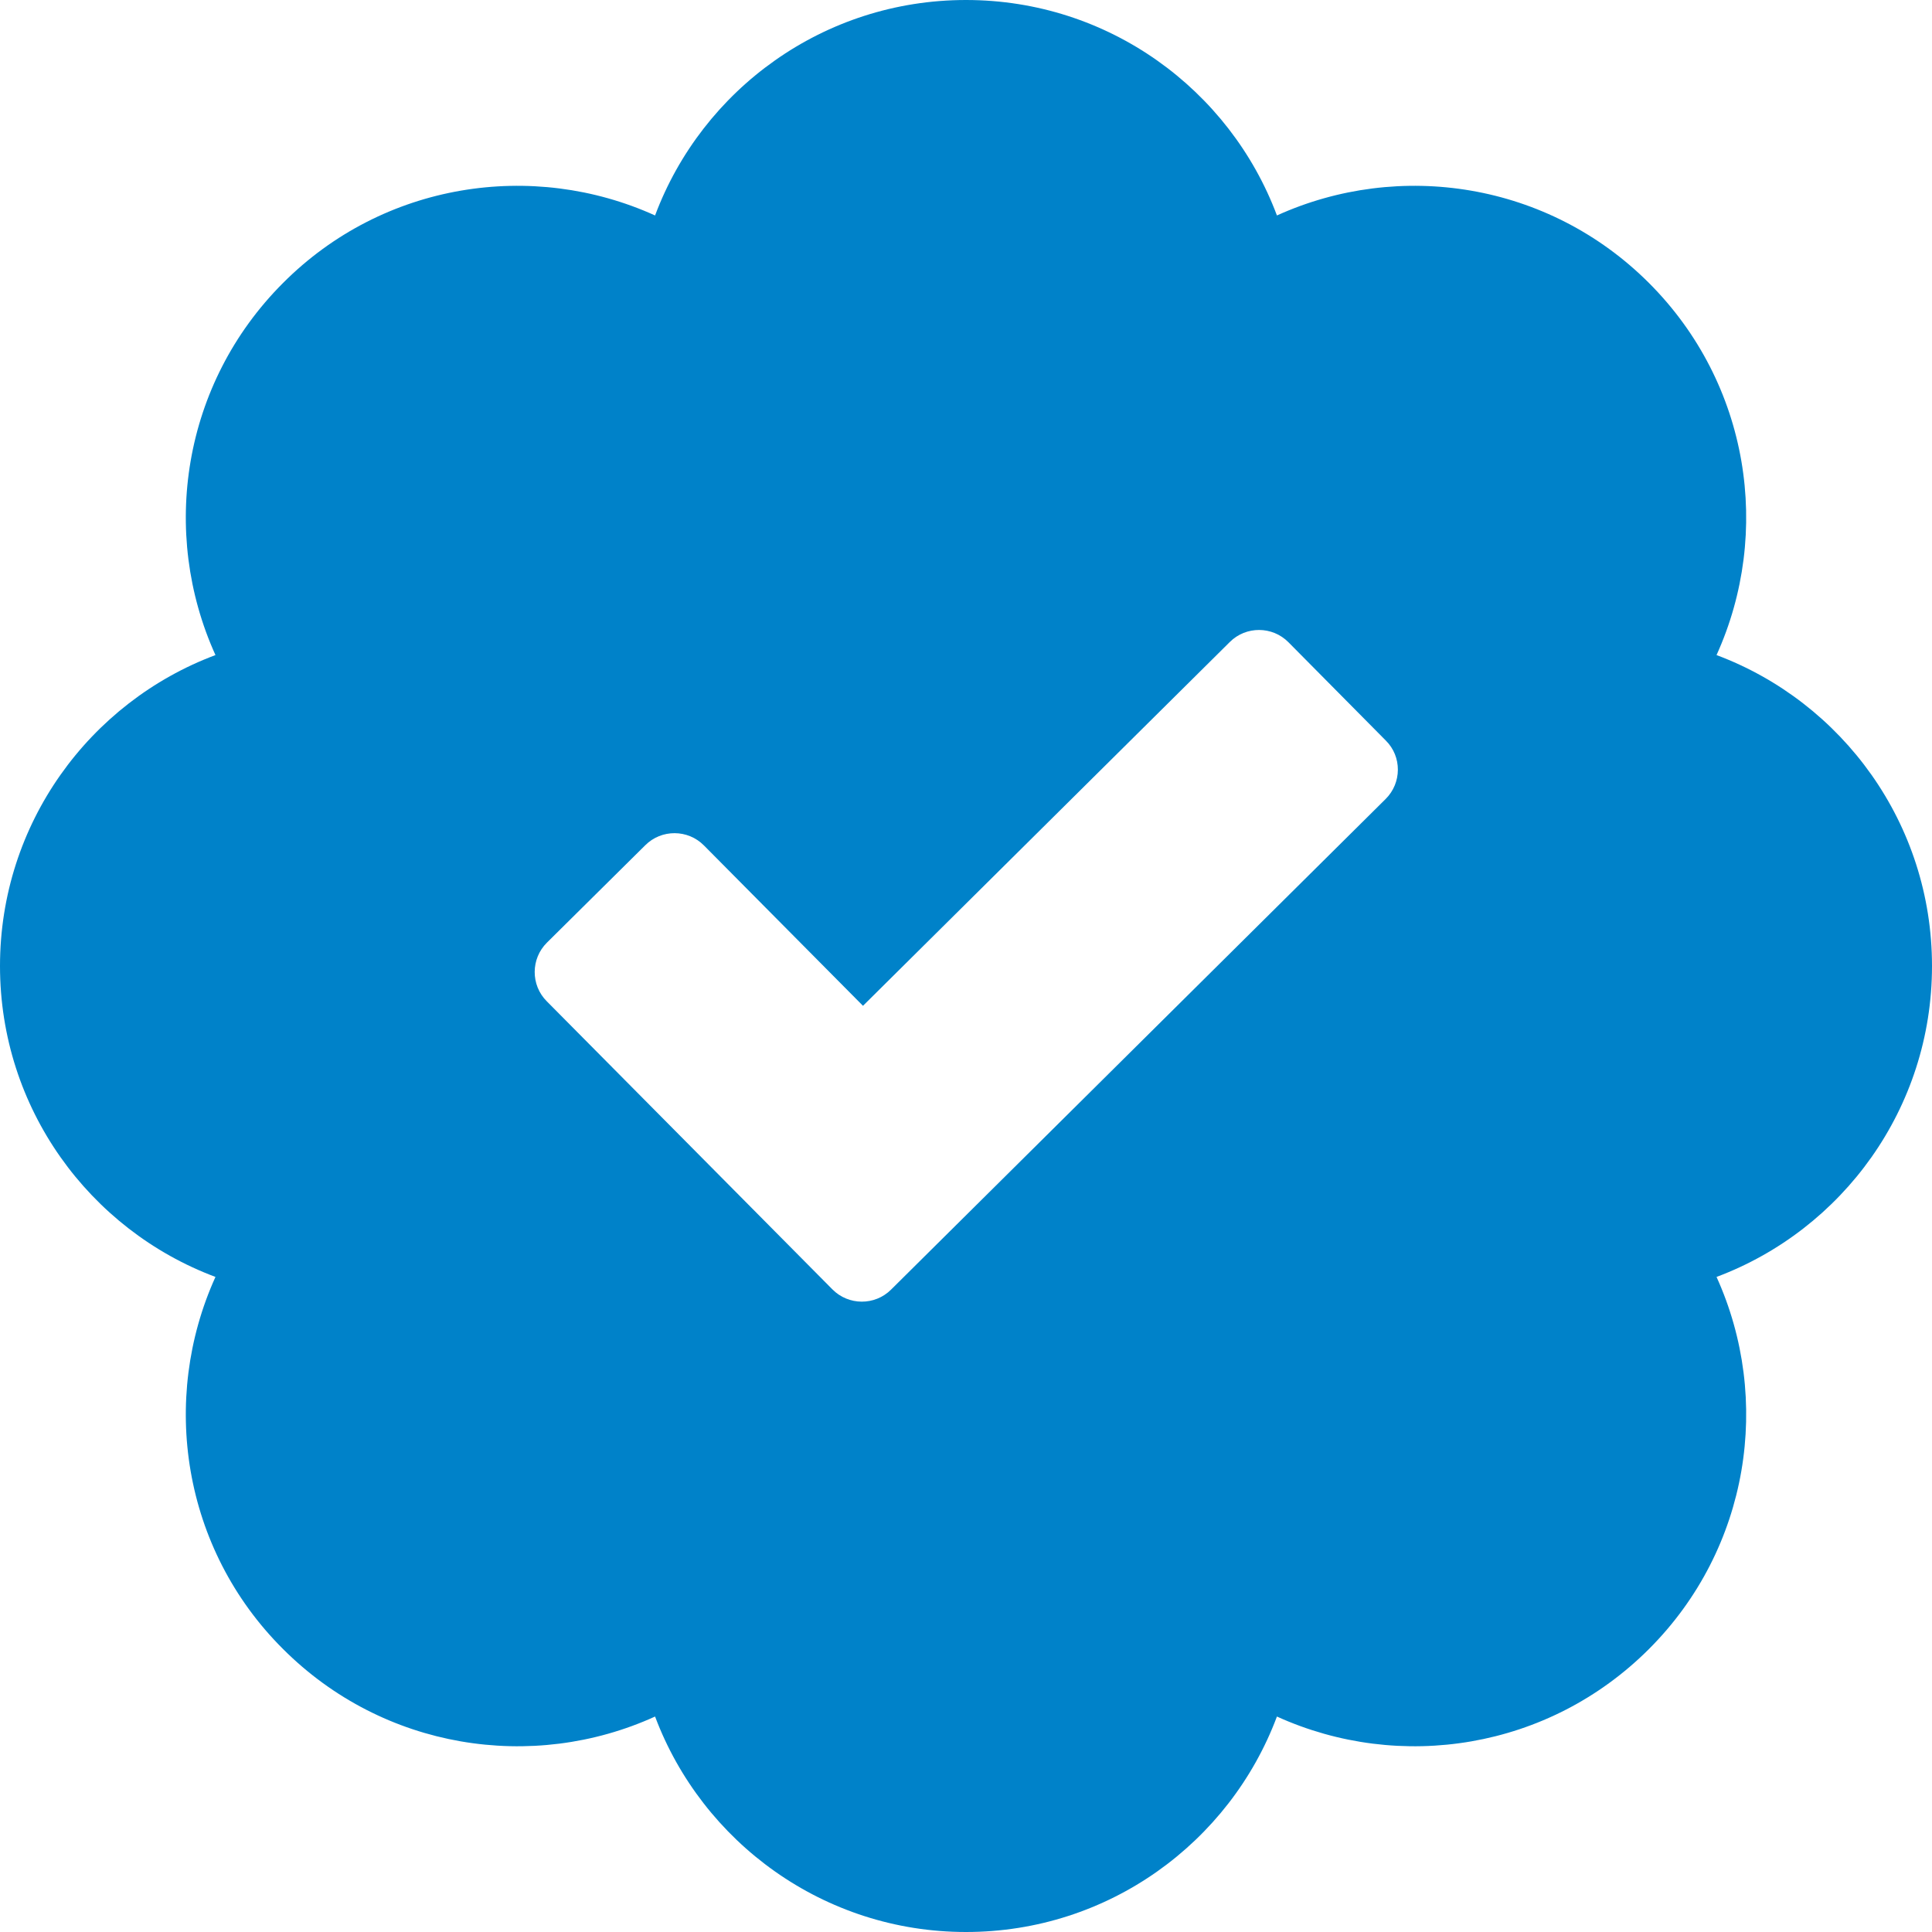
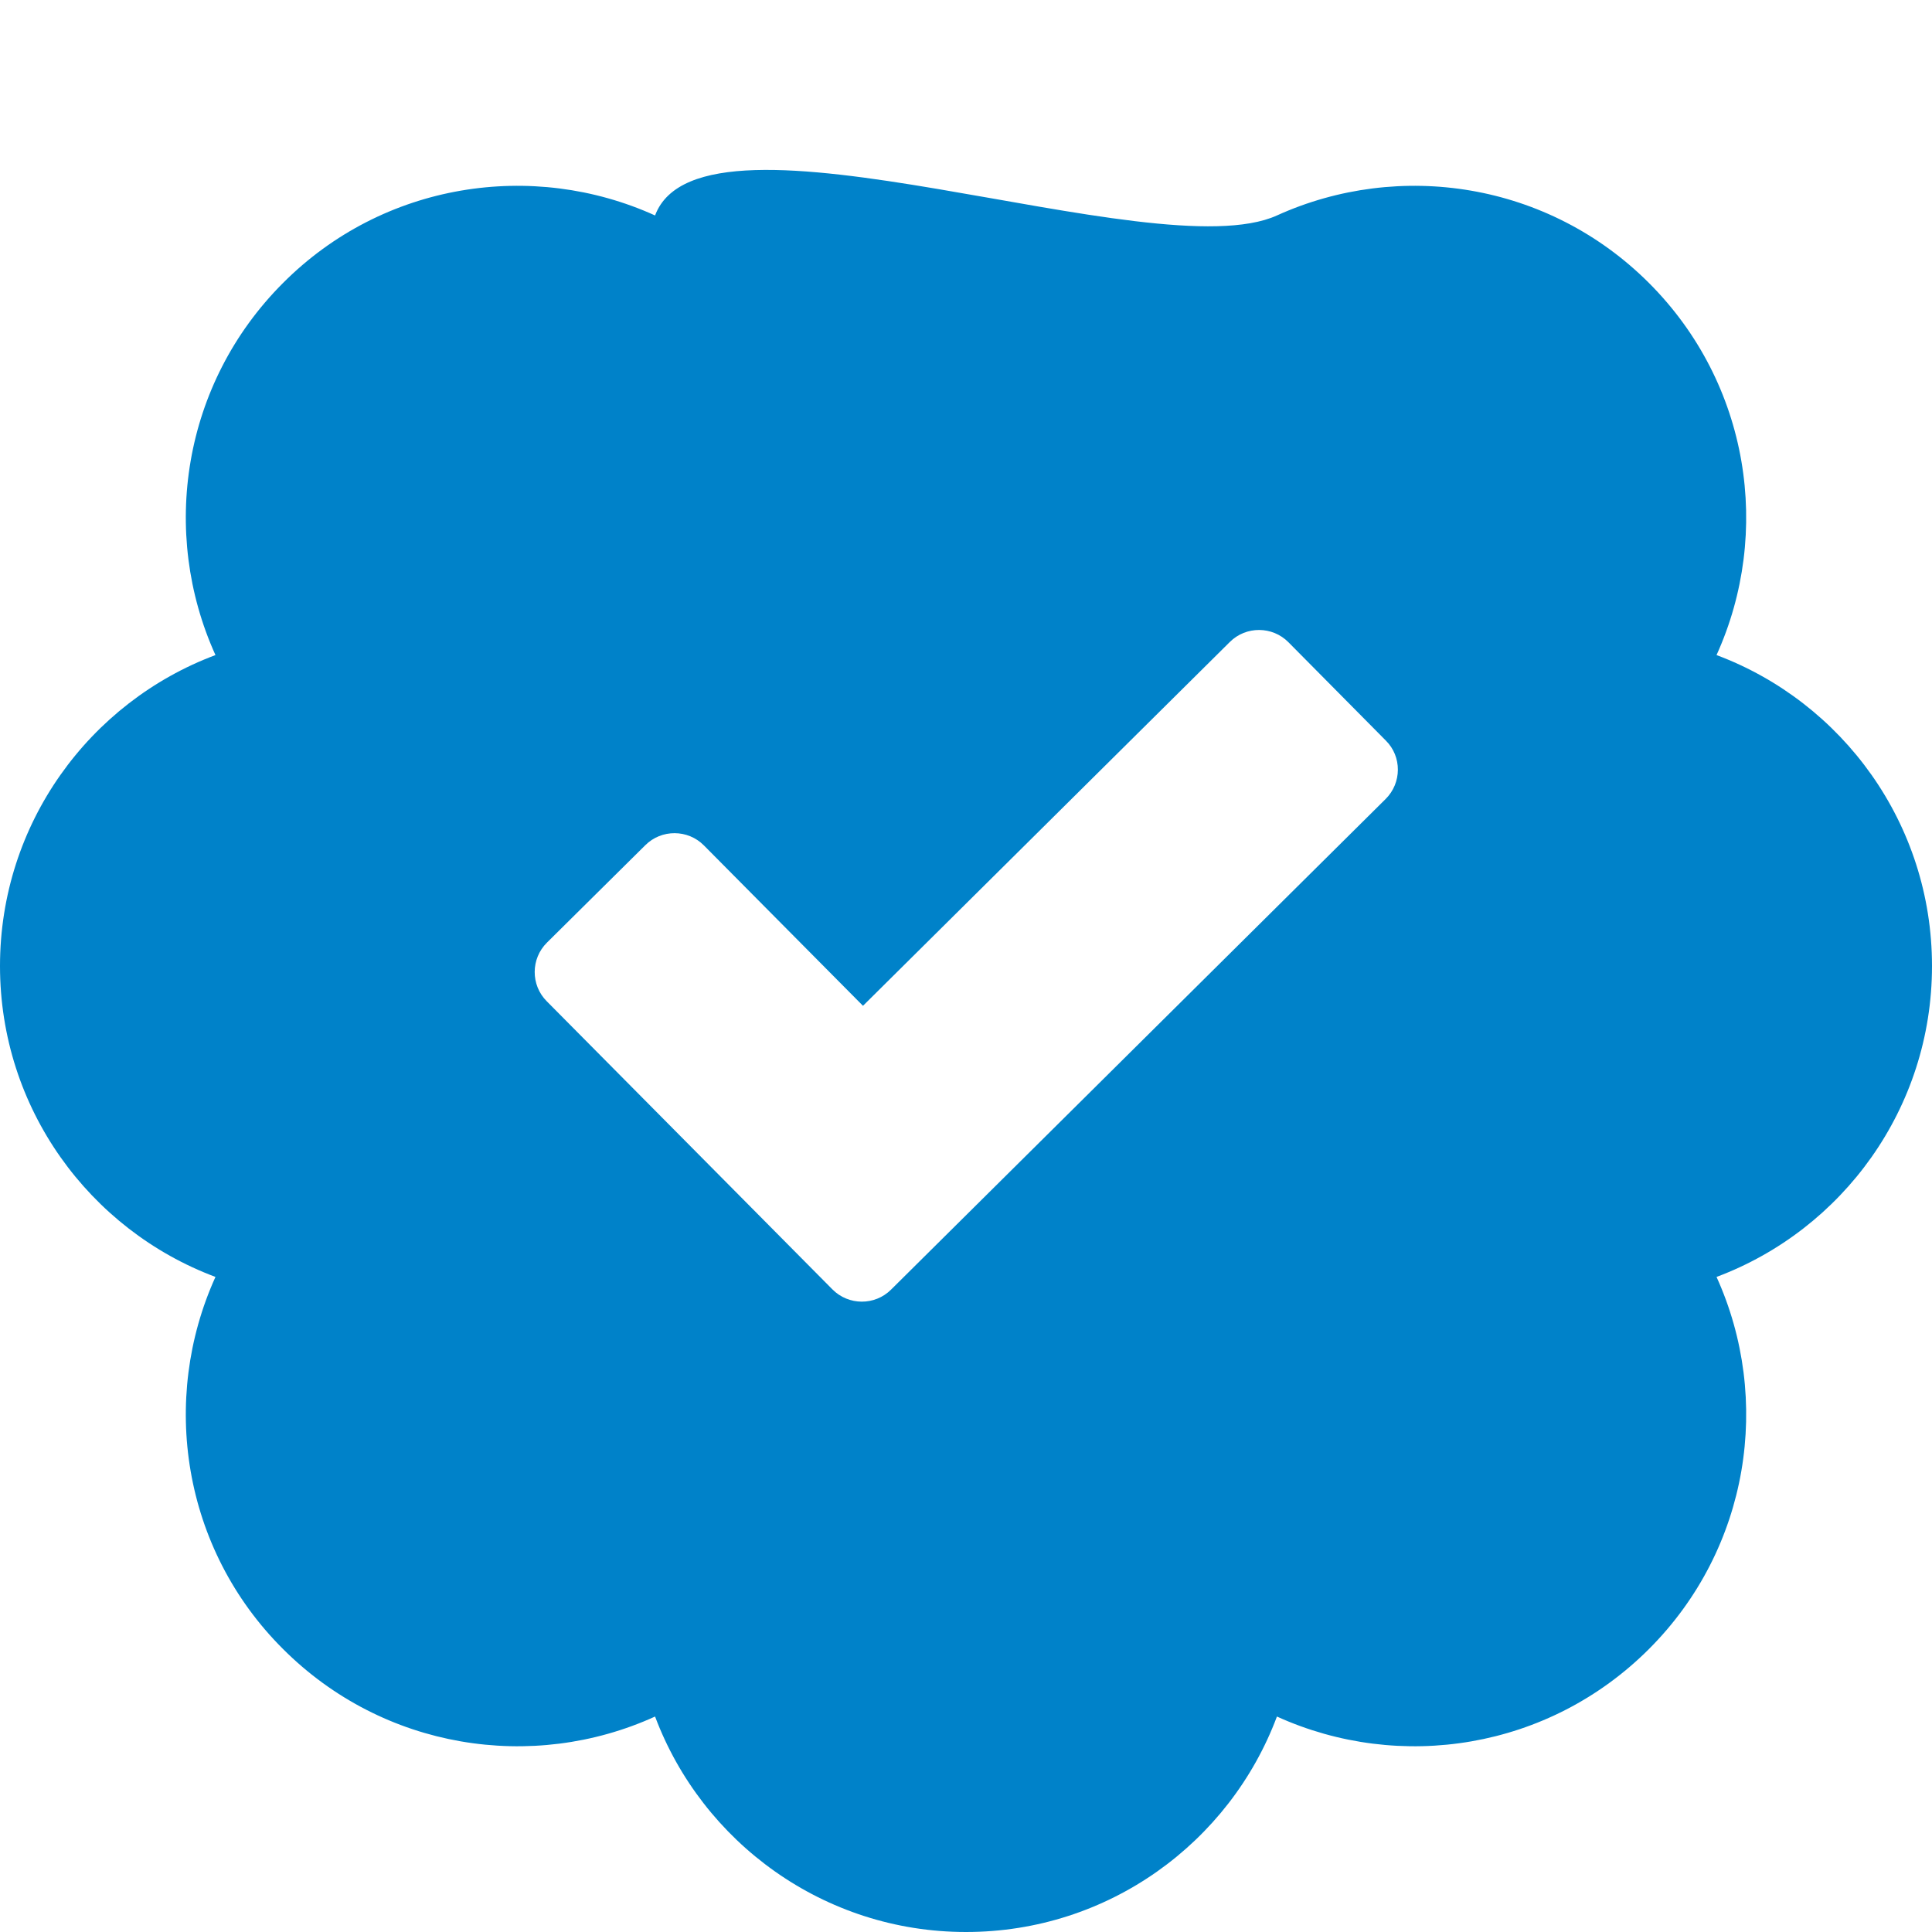
<svg xmlns="http://www.w3.org/2000/svg" version="1.1" id="Layer_1" x="0px" y="0px" viewBox="0 0 1024 1024" style="enable-background:new 0 0 1024 1024;" xml:space="preserve">
  <style type="text/css">
	.st0{fill:#0082C9;}
</style>
-   <path class="st0" d="M1024,512c0-75.4-47.4-139.8-114.2-164.8c29.4-64.8,17.6-143.8-35.8-197.2c-53.4-53.4-132.4-65.2-197.2-35.8  C651.8,47.4,587.4,0,512,0S372.2,47.4,347.2,114.2C282.4,84.8,203.2,96.6,150,150c-53.4,53.4-65.2,132.4-35.8,197.2  C47.4,372.2,0,436.6,0,512s47.4,139.8,114.2,164.8C84.8,741.6,96.6,820.8,150,874c53.2,53.2,132.2,65.4,197.2,35.8  c25,66.6,89.4,114.2,164.8,114.2s139.8-47.4,164.8-114.2c65.2,29.6,144,17.4,197.2-35.8c53.4-53.4,65.2-132.4,35.8-197.2  C976.6,651.8,1024,587.4,1024,512z M734.4,423.5l-262.1,260c-8.6,8.6-22.6,8.5-31.1-0.1L289.8,530.7c-8.6-8.6-8.5-22.6,0.1-31.1  l52.1-51.6c8.6-8.6,22.6-8.5,31.1,0.1l84.3,85l194.4-192.8c8.6-8.6,22.6-8.5,31.1,0.1l51.6,52.1C743.1,401,743,415,734.4,423.5  L734.4,423.5z" />
+   <path class="st0" d="M1024,512c0-75.4-47.4-139.8-114.2-164.8c29.4-64.8,17.6-143.8-35.8-197.2c-53.4-53.4-132.4-65.2-197.2-35.8  S372.2,47.4,347.2,114.2C282.4,84.8,203.2,96.6,150,150c-53.4,53.4-65.2,132.4-35.8,197.2  C47.4,372.2,0,436.6,0,512s47.4,139.8,114.2,164.8C84.8,741.6,96.6,820.8,150,874c53.2,53.2,132.2,65.4,197.2,35.8  c25,66.6,89.4,114.2,164.8,114.2s139.8-47.4,164.8-114.2c65.2,29.6,144,17.4,197.2-35.8c53.4-53.4,65.2-132.4,35.8-197.2  C976.6,651.8,1024,587.4,1024,512z M734.4,423.5l-262.1,260c-8.6,8.6-22.6,8.5-31.1-0.1L289.8,530.7c-8.6-8.6-8.5-22.6,0.1-31.1  l52.1-51.6c8.6-8.6,22.6-8.5,31.1,0.1l84.3,85l194.4-192.8c8.6-8.6,22.6-8.5,31.1,0.1l51.6,52.1C743.1,401,743,415,734.4,423.5  L734.4,423.5z" />
</svg>